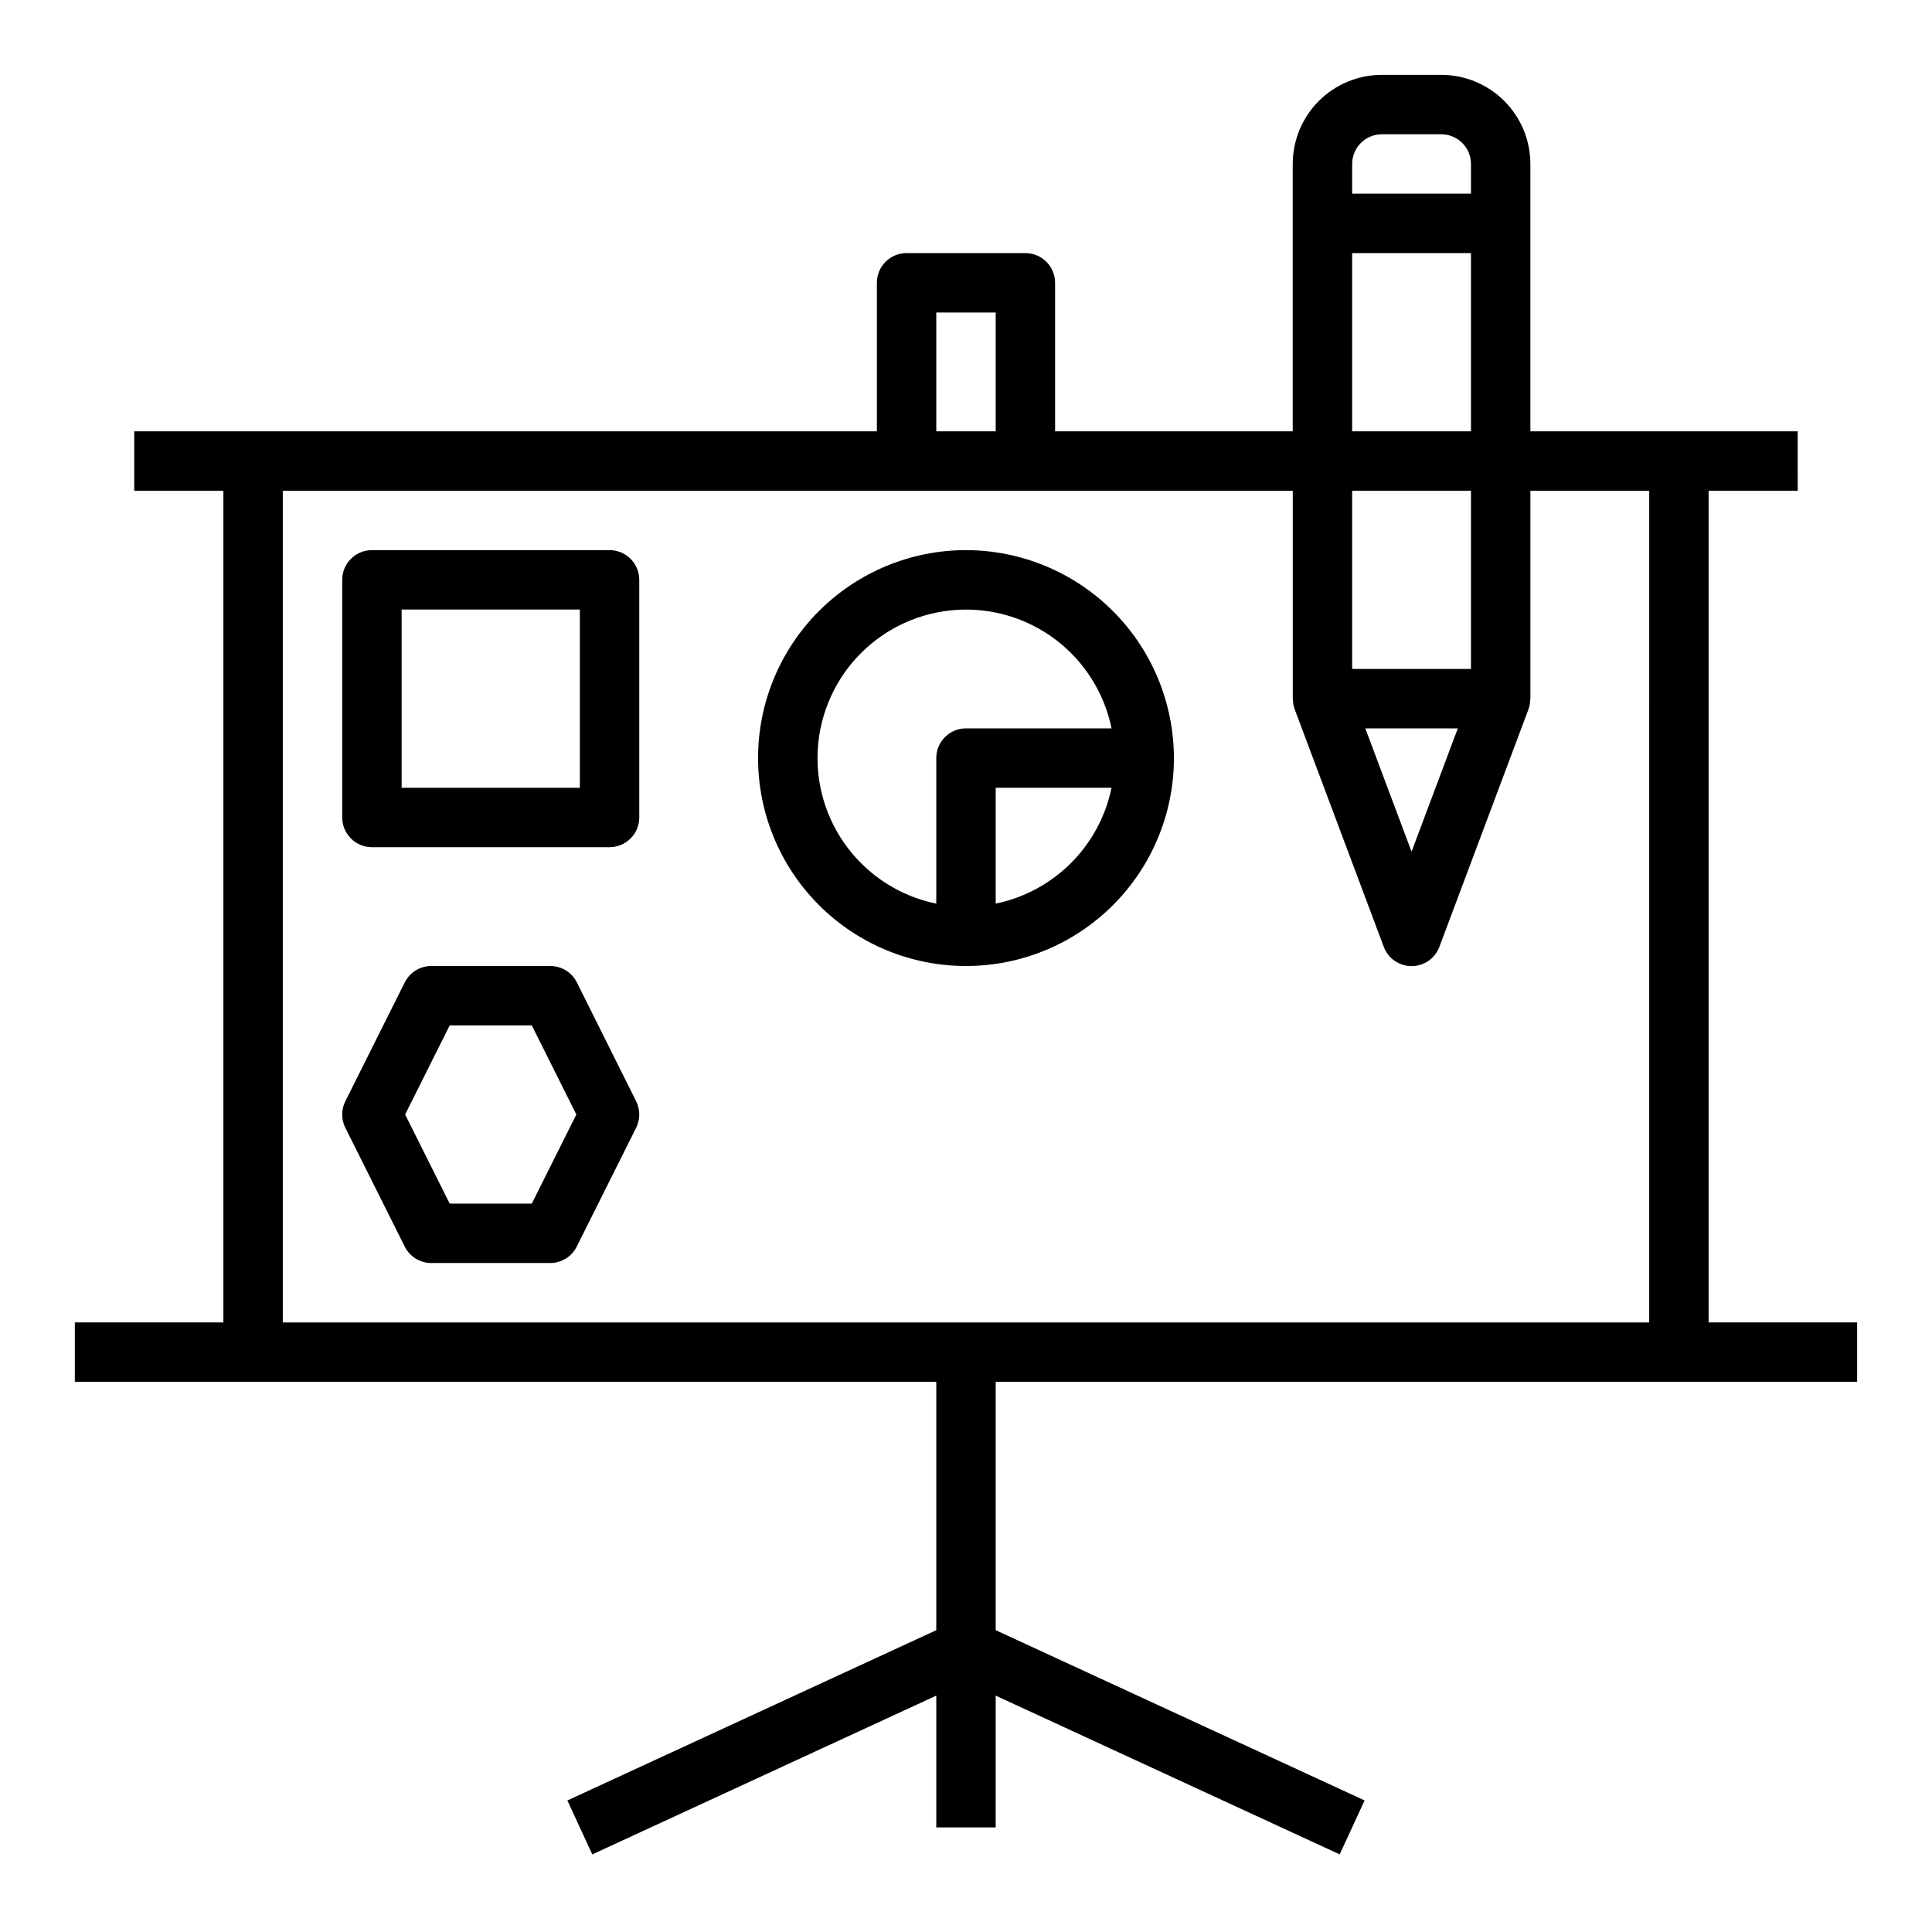
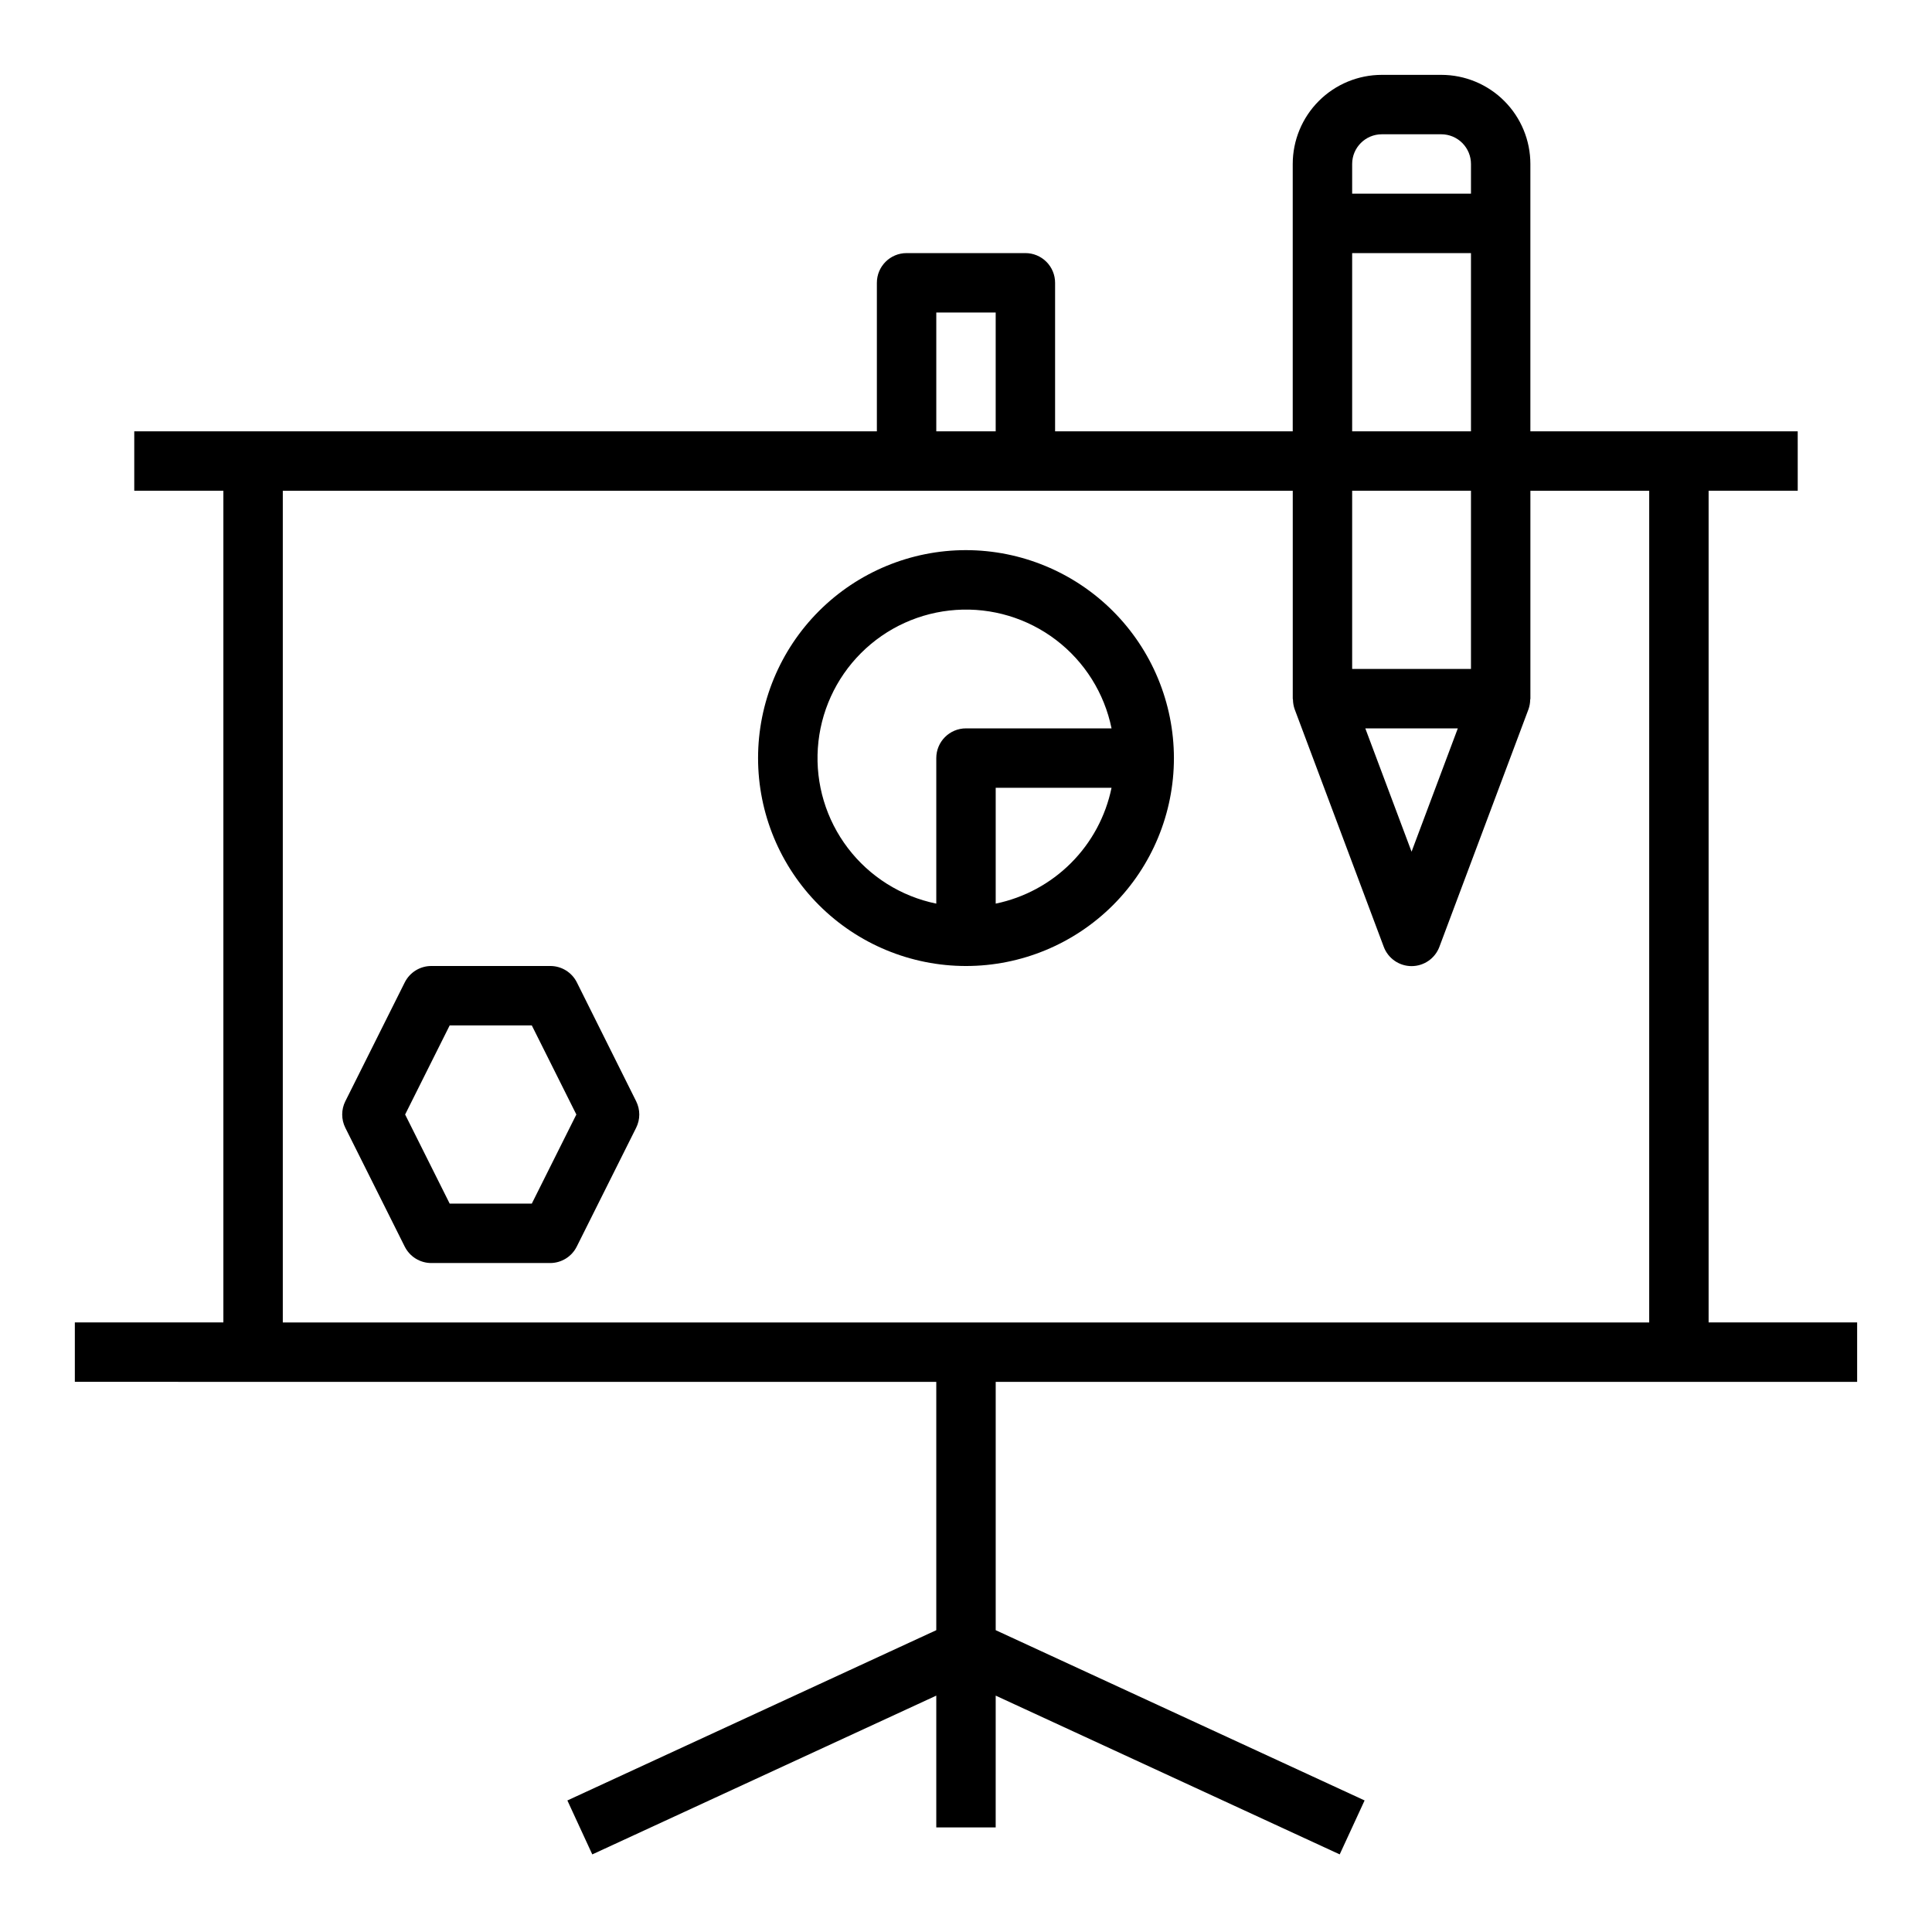
<svg xmlns="http://www.w3.org/2000/svg" fill="#000000" width="800px" height="800px" version="1.1" viewBox="144 144 512 512">
  <g>
    <path d="m596.8 274.05h23.617l-0.004-15.746h-70.848v-70.848c0-6.262-2.488-12.27-6.918-16.699-4.426-4.43-10.434-6.918-16.699-6.918h-15.742c-6.262 0-12.27 2.488-16.699 6.918-4.43 4.43-6.918 10.438-6.918 16.699v70.848h-62.977v-39.359c0-2.086-0.828-4.09-2.305-5.566-1.477-1.477-3.477-2.305-5.566-2.305h-31.488c-4.348 0-7.871 3.523-7.871 7.871v39.359h-196.8v15.742l23.617 0.004v220.41h-39.363v15.742l228.29 0.004v65.809l-97.762 45.125 6.598 14.297 91.164-42.078v34.93h15.742l0.004-34.93 91.164 42.074 6.598-14.297-97.762-45.121v-65.809h228.29v-15.746h-39.359zm-94.465-86.594c0-4.348 3.523-7.871 7.871-7.871h15.742c2.09 0 4.09 0.828 5.566 2.305 1.477 1.477 2.309 3.481 2.309 5.566v7.871h-31.488zm0 23.617h31.488v47.23h-31.488zm0 62.977h31.488v47.23h-31.488zm28 62.977-12.258 32.684-12.258-32.684zm-138.21-110.21h15.742v31.488h-15.742zm188.93 267.65h-362.11v-220.41h267.65v55.105c0 0.094 0.047 0.172 0.055 0.27v-0.004c0.012 0.852 0.16 1.699 0.441 2.504l23.617 62.977c1.148 3.078 4.09 5.121 7.375 5.121 3.289 0 6.231-2.043 7.375-5.121l23.617-62.977c0.281-0.805 0.43-1.652 0.441-2.504 0-0.094 0.055-0.172 0.055-0.27v-55.102h31.488z" />
    <path d="m400 289.79c-14.617 0-28.633 5.809-38.965 16.141-10.336 10.336-16.141 24.352-16.141 38.965s5.805 28.629 16.141 38.965c10.332 10.332 24.348 16.141 38.965 16.141 14.613 0 28.629-5.809 38.965-16.141 10.332-10.336 16.137-24.352 16.137-38.965-0.02-14.609-5.828-28.613-16.16-38.945-10.328-10.328-24.336-16.141-38.941-16.16zm7.871 93.676v-30.699h30.699c-1.559 7.559-5.293 14.492-10.75 19.949-5.457 5.457-12.391 9.195-19.949 10.754zm-7.871-46.441c-4.348 0-7.875 3.523-7.875 7.871v38.574c-9.332-1.91-17.656-7.137-23.426-14.715-5.773-7.574-8.602-16.988-7.961-26.492 0.641-9.504 4.703-18.453 11.438-25.188 6.738-6.738 15.688-10.801 25.191-11.441 9.5-0.641 18.914 2.188 26.492 7.961s12.805 14.098 14.711 23.43z" />
-     <path d="m305.54 289.79h-62.977c-4.348 0-7.871 3.527-7.871 7.875v62.977-0.004c0 2.09 0.828 4.09 2.305 5.566 1.477 1.477 3.477 2.309 5.566 2.309h62.977c2.086 0 4.09-0.832 5.566-2.309 1.477-1.477 2.305-3.477 2.305-5.566v-62.973c0-2.09-0.828-4.094-2.305-5.566-1.477-1.477-3.481-2.309-5.566-2.309zm-7.871 62.977h-47.234v-47.23h47.23z" />
    <path d="m296.88 404.35c-1.34-2.68-4.086-4.371-7.086-4.352h-31.488c-2.981-0.004-5.711 1.684-7.043 4.352l-15.742 31.488h-0.004c-1.105 2.215-1.105 4.824 0 7.039l15.742 31.488h0.004c1.332 2.668 4.062 4.352 7.043 4.352h31.488c2.984 0 5.711-1.684 7.047-4.352l15.742-31.488c1.109-2.215 1.109-4.824 0-7.039zm-11.949 58.625h-21.758l-11.809-23.617 11.809-23.617h21.758l11.809 23.617z" />
  </g>
</svg>